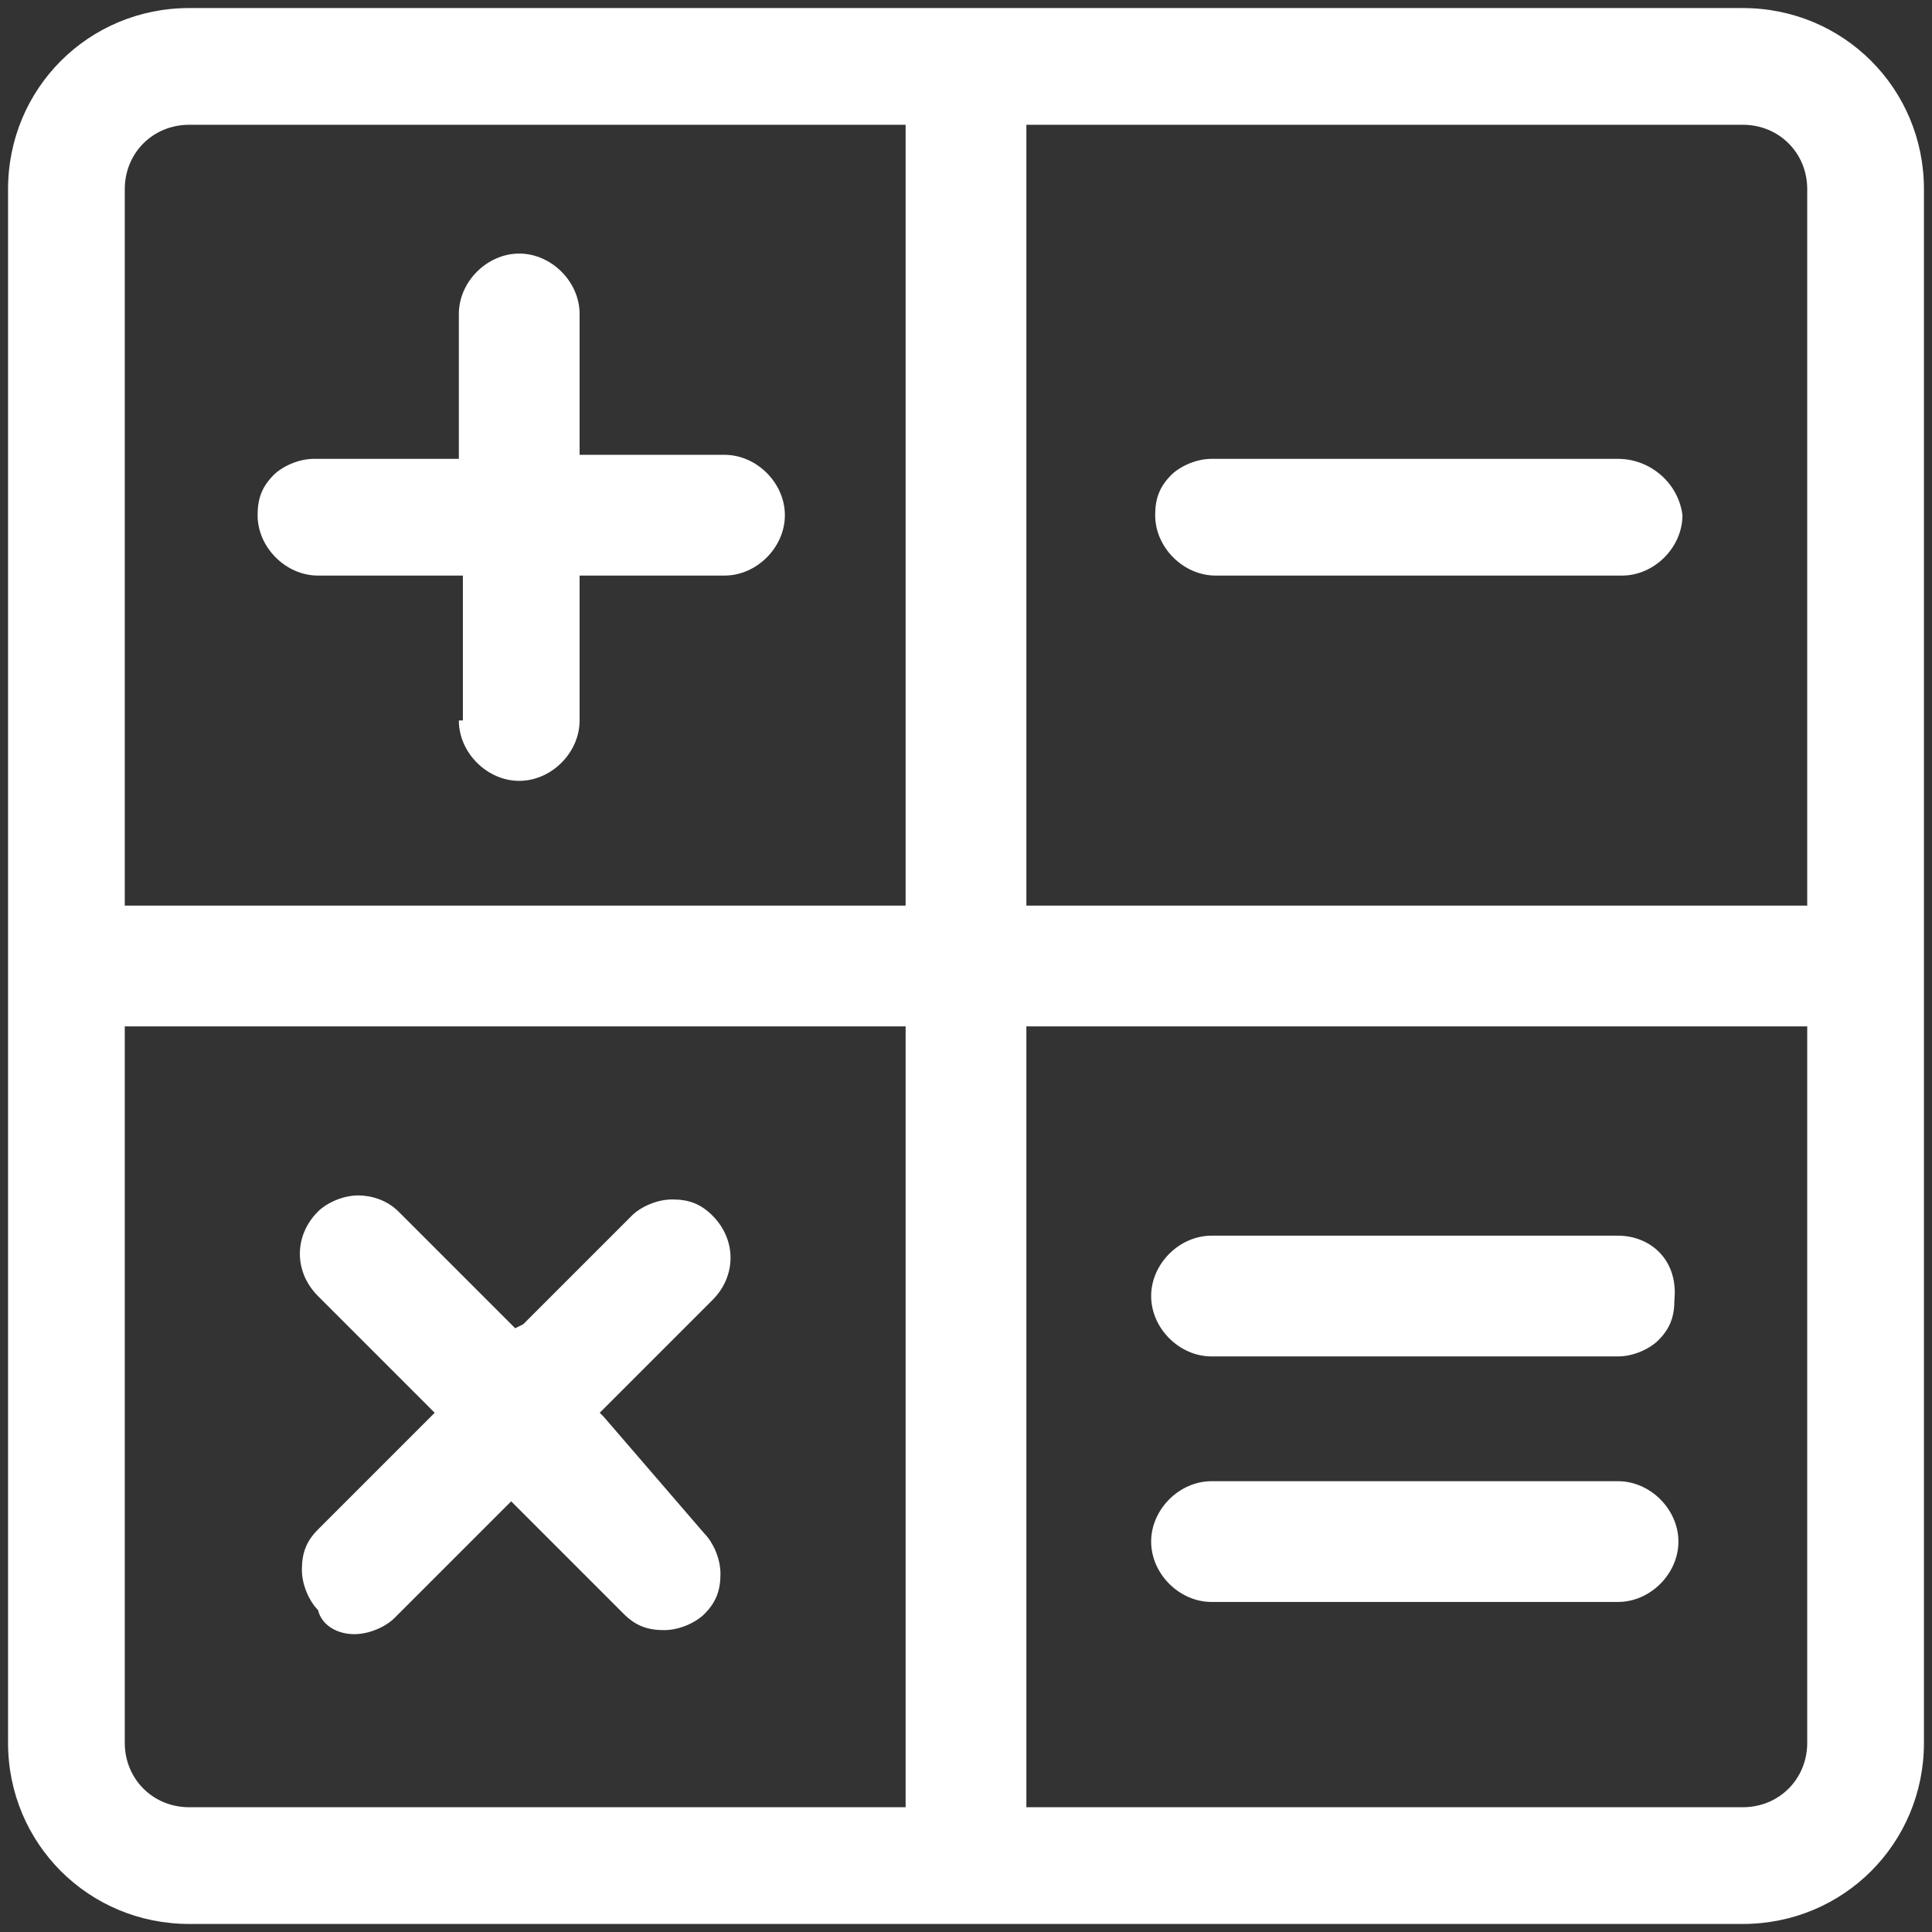
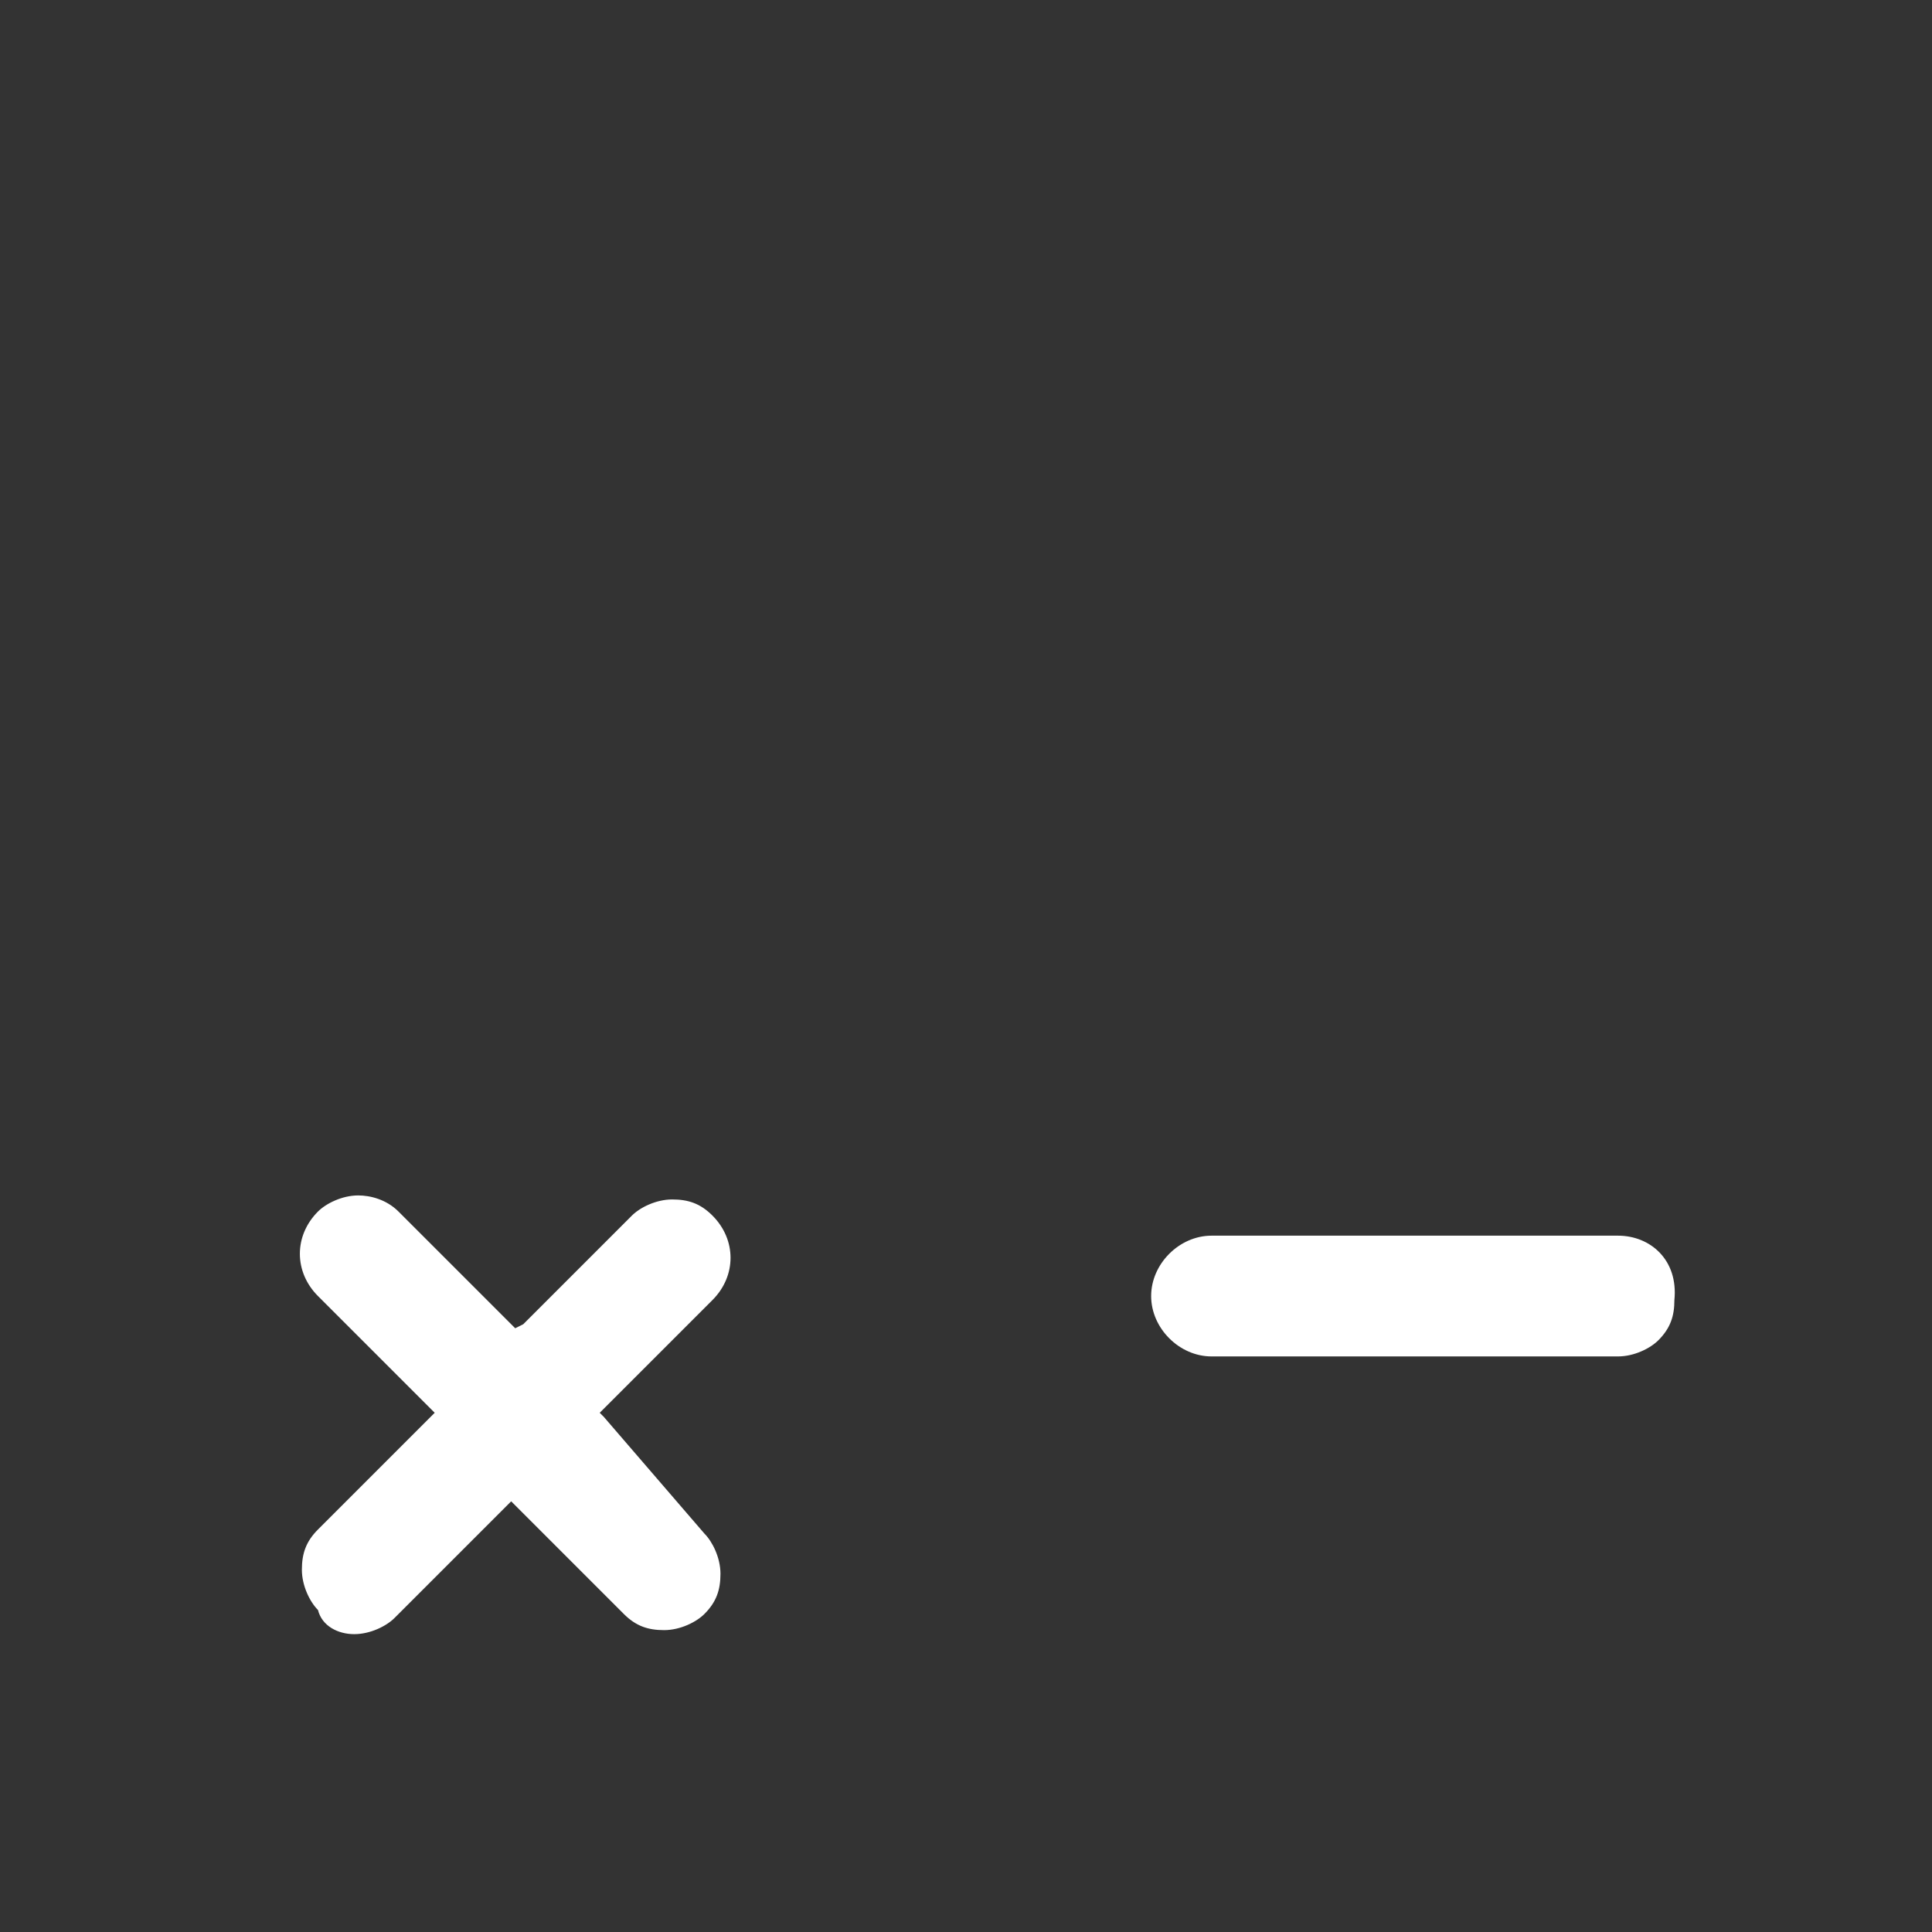
<svg xmlns="http://www.w3.org/2000/svg" version="1.1" id="图层_1" x="0px" y="0px" viewBox="0 0 48 48" style="enable-background:new 0 0 48 48;" xml:space="preserve">
  <rect x="0" y="0" width="48" height="48" fill="#333333" stroke="none" />
  <style type="text/css">
	.st0{fill:#FFFFFF;}
</style>
  <g>
-     <path class="st0" d="M43.3,0.2H4.7c-2.5,0-4.5,2-4.5,4.5v38.6c0,2.5,2,4.5,4.5,4.5h38.6c2.5,0,4.5-2,4.5-4.5V4.7   C47.8,2.2,45.8,0.2,43.3,0.2z M22.5,25.7v19v0.2h-0.2H4.7c-0.9,0-1.6-0.7-1.6-1.6V25.7v-0.2h0.2h19h0.2V25.7z M22.5,3.3v19v0.2   h-0.2h-19H3.1v-0.2V4.7c0-0.9,0.7-1.6,1.6-1.6h17.6h0.2V3.3z M44.9,25.7v17.6c0,0.9-0.7,1.6-1.6,1.6H25.7h-0.2v-0.2v-19v-0.2h0.2   h19h0.2V25.7z M44.9,22.3v0.2h-0.2h-19h-0.2v-0.2v-19V3.1h0.2h17.6c0.9,0,1.6,0.7,1.6,1.6V22.3z" />
-     <path class="st0" d="M40.2,36.8H30.1c-0.8,0-1.5,0.7-1.5,1.5s0.7,1.5,1.5,1.5h10.1c0.8,0,1.5-0.7,1.5-1.5S41,36.8,40.2,36.8z" />
    <path class="st0" d="M40.2,30.7H30.1c-0.8,0-1.5,0.7-1.5,1.5c0,0.8,0.7,1.5,1.5,1.5h10.1c0.4,0,0.8-0.2,1-0.4   c0.3-0.3,0.4-0.6,0.4-1C41.7,31.3,41,30.7,40.2,30.7z" />
-     <path class="st0" d="M40.2,11.4H30.1c-0.4,0-0.8,0.2-1,0.4c-0.3,0.3-0.4,0.6-0.4,1c0,0.8,0.7,1.5,1.5,1.5h10.1   c0.8,0,1.5-0.7,1.5-1.5C41.7,12,41,11.4,40.2,11.4z" />
    <path class="st0" d="M8.8,40.6c0.4,0,0.8-0.2,1-0.4l2.8-2.8l0.1-0.1l0.1,0.1l2.7,2.7c0.3,0.3,0.6,0.4,1,0.4c0.4,0,0.8-0.2,1-0.4   c0.3-0.3,0.4-0.6,0.4-1s-0.2-0.8-0.4-1L15,35.2l-0.1-0.1L15,35l2.7-2.7c0.6-0.6,0.6-1.5,0-2.1c-0.3-0.3-0.6-0.4-1-0.4   c-0.4,0-0.8,0.2-1,0.4l-2.7,2.7L12.8,33l-0.1-0.1l-2.8-2.8c-0.3-0.3-0.7-0.4-1-0.4c-0.4,0-0.8,0.2-1,0.4c-0.6,0.6-0.6,1.5,0,2.1   l2.8,2.8l0.1,0.1l-0.1,0.1l-2.8,2.8c-0.3,0.3-0.4,0.6-0.4,1c0,0.4,0.2,0.8,0.4,1C8,40.4,8.4,40.6,8.8,40.6z" />
-     <path class="st0" d="M11.4,17.9c0,0.8,0.7,1.5,1.5,1.5c0.8,0,1.5-0.7,1.5-1.5v-3.4v-0.2h0.2h3.4c0.8,0,1.5-0.7,1.5-1.5   c0-0.8-0.7-1.5-1.5-1.5h-3.4h-0.2v-0.2V7.8c0-0.8-0.7-1.5-1.5-1.5c-0.8,0-1.5,0.7-1.5,1.5v3.4v0.2h-0.2H7.8c-0.4,0-0.8,0.2-1,0.4   c-0.3,0.3-0.4,0.6-0.4,1c0,0.8,0.7,1.5,1.5,1.5h3.4h0.2v0.2V17.9z" />
  </g>
</svg>